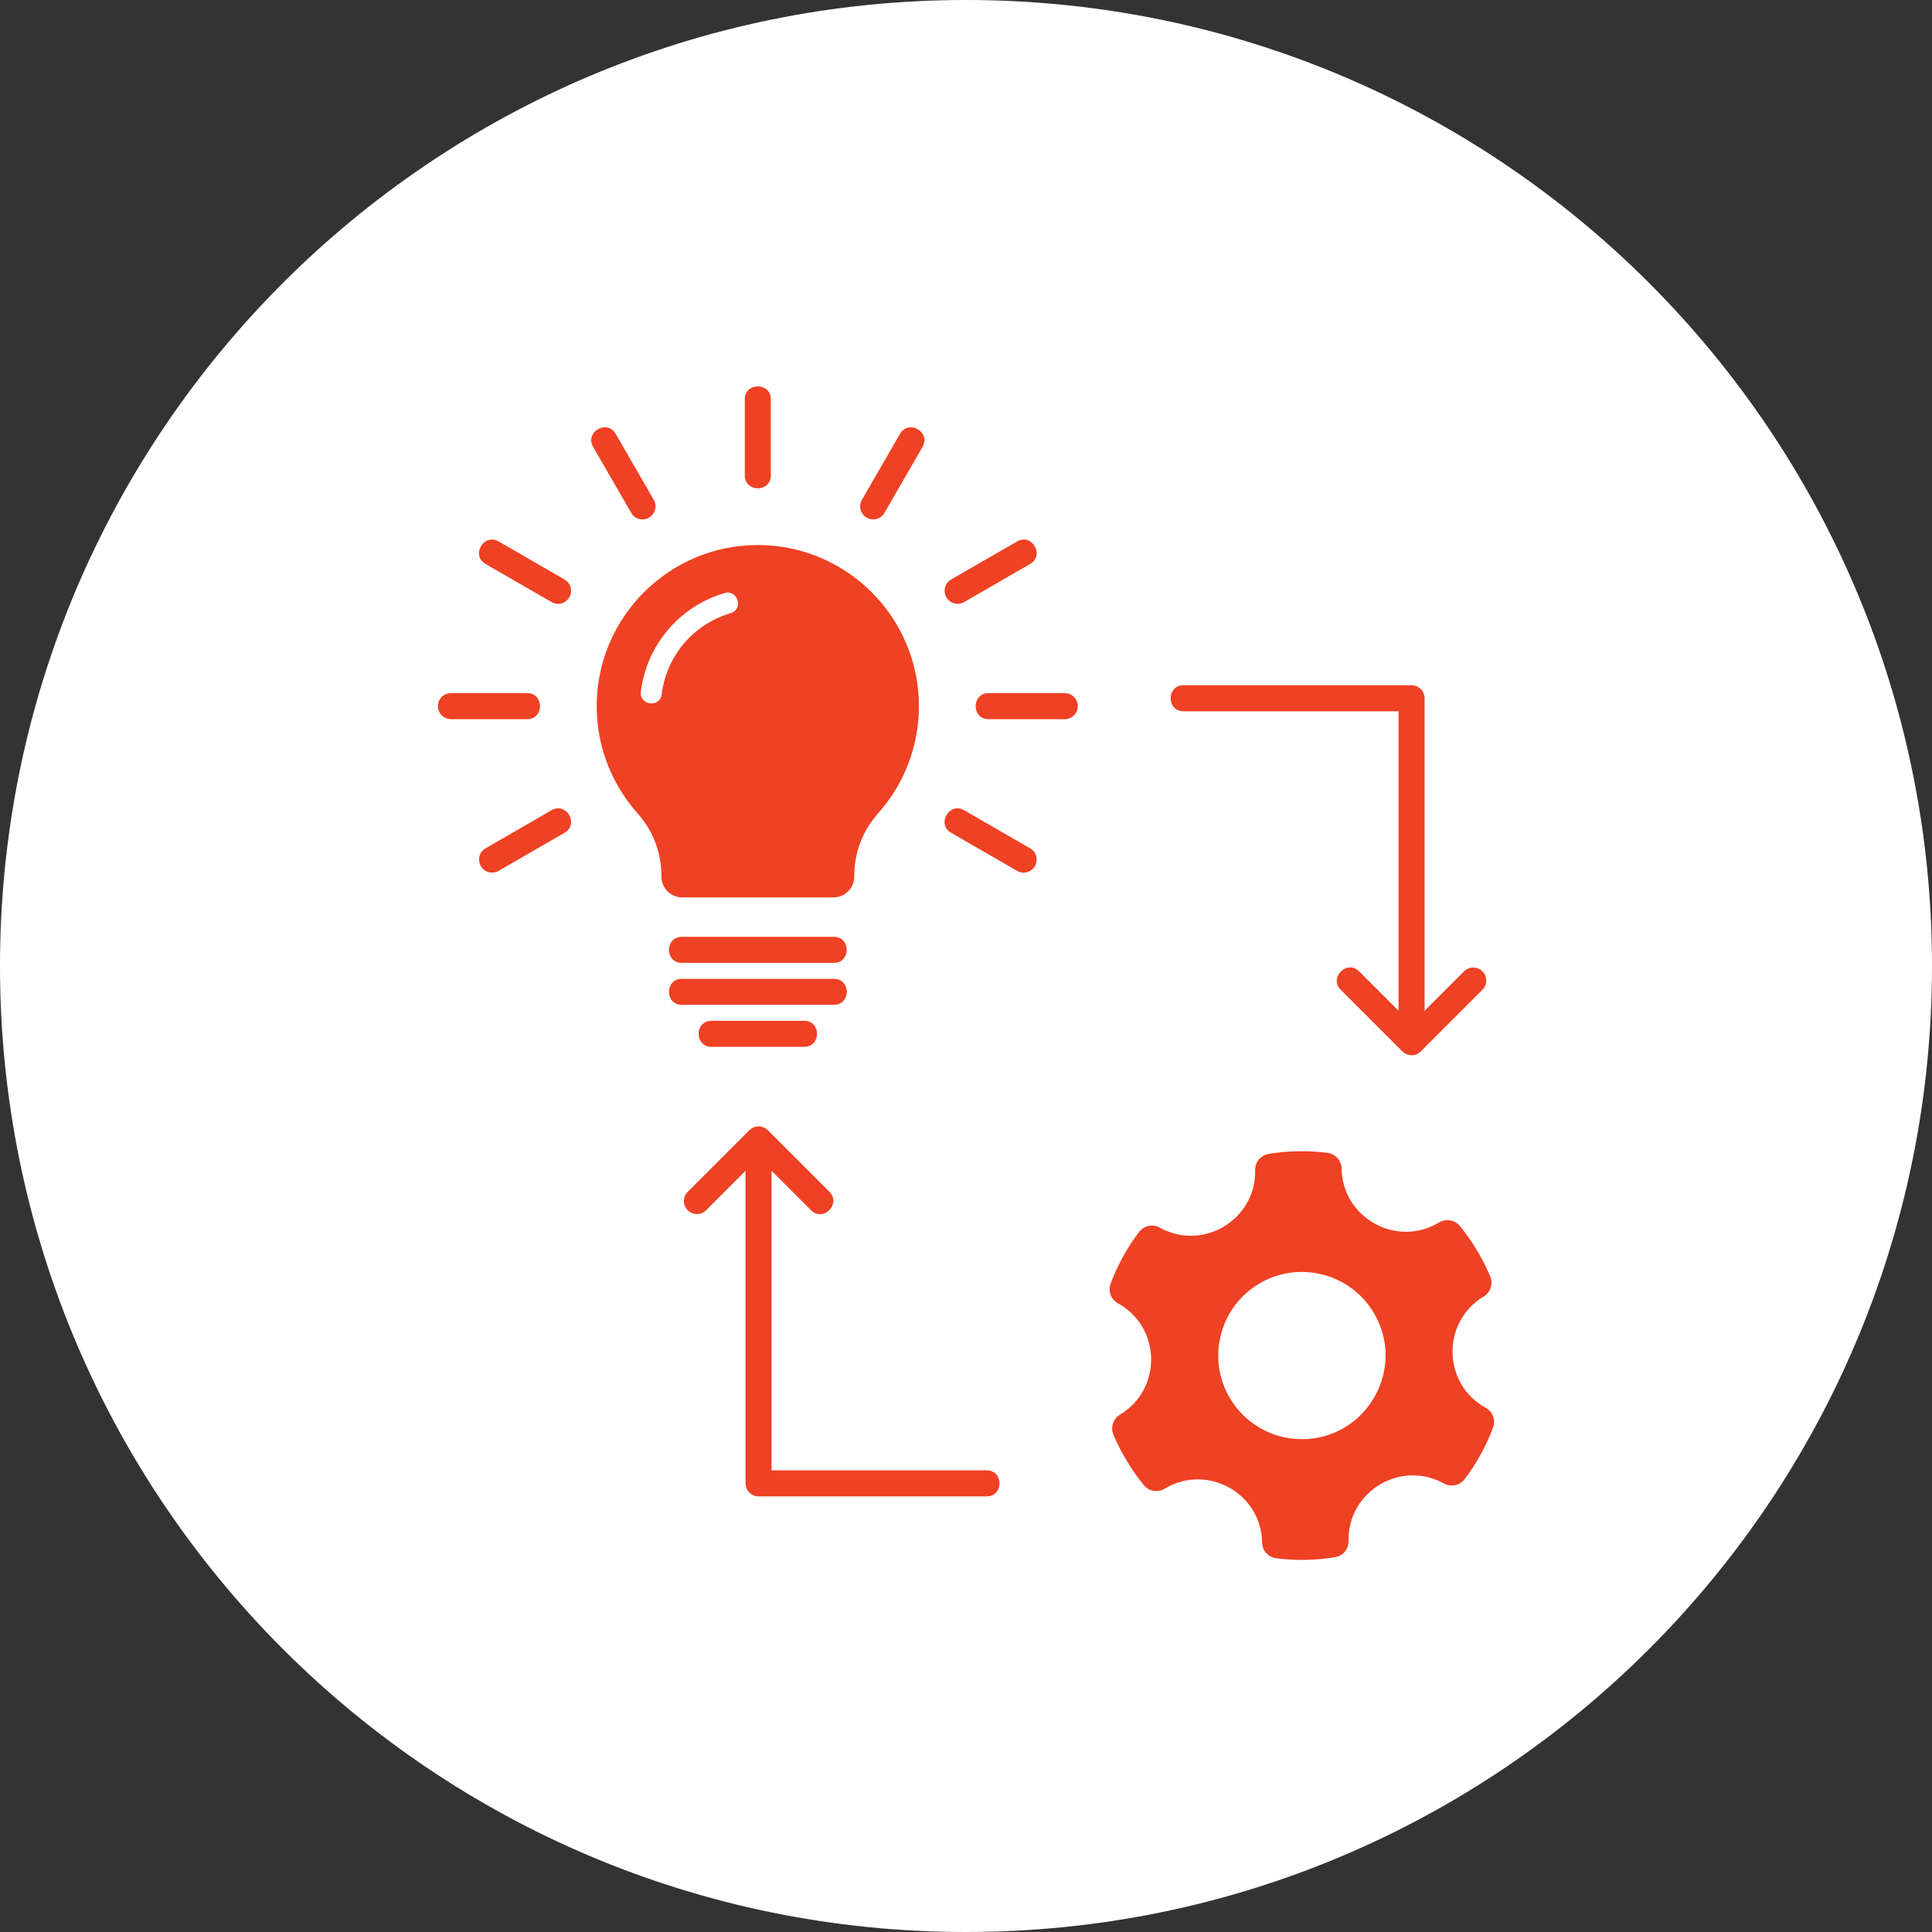
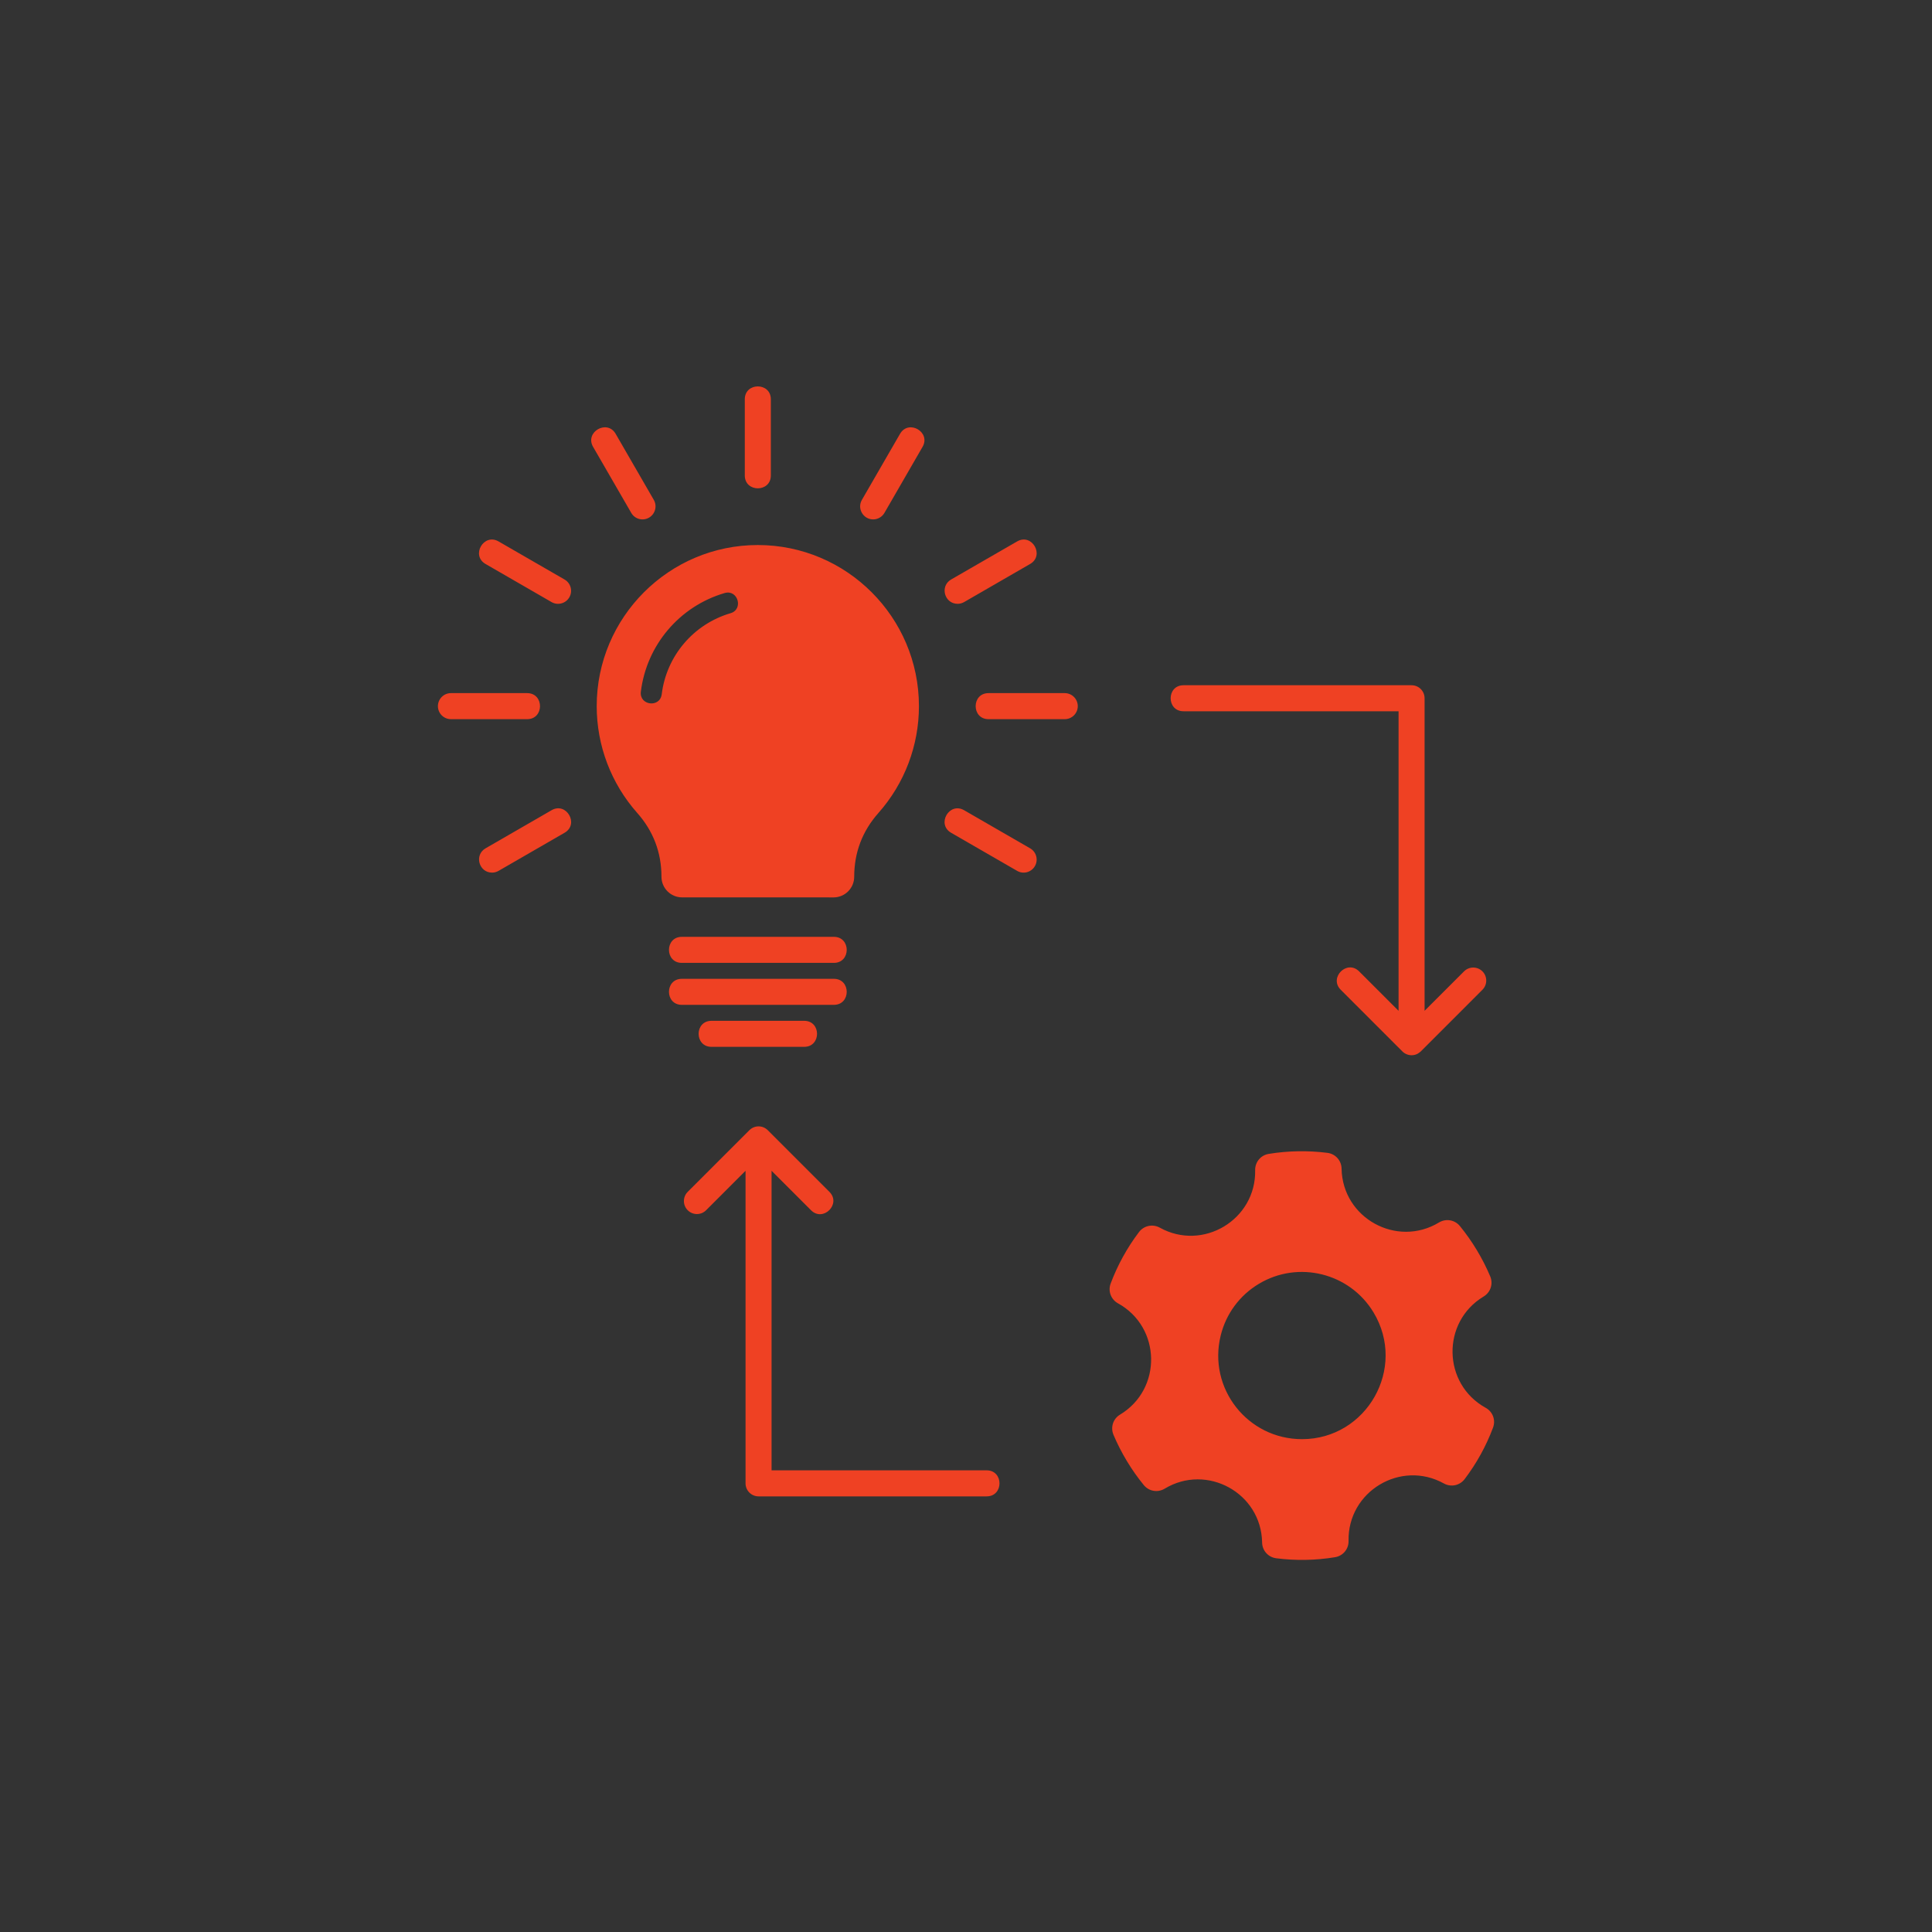
<svg xmlns="http://www.w3.org/2000/svg" width="75" height="75" viewBox="0 0 75 75" fill="none">
  <rect x="0" y="0" width="75" height="75" fill="#333333" stroke="none" />
-   <path d="M37.5 75C58.211 75 75 58.211 75 37.5C75 16.789 58.211 0 37.5 0C16.789 0 0 16.789 0 37.5C0 58.211 16.789 75 37.5 75Z" fill="white" />
  <path d="M21.918 32.327L19.354 33.807C19.274 33.853 19.188 33.875 19.102 33.875C18.591 33.875 18.401 33.19 18.849 32.932L21.413 31.452C21.988 31.12 22.493 31.995 21.918 32.327ZM18.848 21.893L21.412 23.373C21.649 23.51 21.961 23.432 22.102 23.187C22.241 22.946 22.158 22.637 21.917 22.497L19.354 21.018C18.778 20.686 18.273 21.561 18.848 21.893ZM25.195 20.095C25.436 19.955 25.519 19.647 25.38 19.405L23.9 16.842C23.567 16.265 22.692 16.772 23.024 17.347L24.505 19.91C24.646 20.156 24.956 20.233 25.195 20.095ZM45.944 27.611H54.292V39.239L52.761 37.709C52.291 37.238 51.577 37.952 52.047 38.423L54.439 40.815C54.531 40.907 54.66 40.964 54.799 40.964C55.018 40.963 55.121 40.836 55.149 40.822C55.15 40.822 55.15 40.821 55.15 40.821L57.548 38.422C57.745 38.225 57.745 37.905 57.548 37.708C57.351 37.511 57.031 37.511 56.834 37.708L55.302 39.239V27.106C55.302 26.827 55.077 26.601 54.797 26.601H45.944C45.278 26.601 45.278 27.611 45.944 27.611ZM29.924 18.458V15.499C29.924 14.834 28.913 14.834 28.913 15.499V18.458C28.914 19.123 29.924 19.123 29.924 18.458ZM37.175 23.44C37.26 23.44 37.347 23.418 37.426 23.373L39.99 21.893C40.565 21.561 40.06 20.685 39.485 21.018L36.921 22.497C36.476 22.755 36.661 23.44 37.175 23.44ZM33.895 20.163C34.07 20.163 34.24 20.073 34.334 19.91L35.813 17.348C36.146 16.772 35.271 16.266 34.938 16.843L33.459 19.405C33.263 19.745 33.513 20.163 33.895 20.163ZM20.464 26.907H17.505C17.227 26.907 17 27.134 17 27.413C17 27.692 17.227 27.918 17.505 27.918H20.464C21.13 27.918 21.129 26.907 20.464 26.907ZM41.334 26.907H38.374C37.709 26.907 37.709 27.918 38.374 27.918H41.334C41.612 27.918 41.839 27.692 41.839 27.413C41.839 27.134 41.612 26.907 41.334 26.907ZM38.301 57.078H29.952V45.45L31.484 46.981C31.954 47.452 32.668 46.737 32.198 46.267L29.805 43.874C29.805 43.874 29.804 43.873 29.804 43.873C29.605 43.676 29.288 43.677 29.09 43.875L26.697 46.267C26.5 46.465 26.5 46.785 26.697 46.981C26.894 47.179 27.214 47.179 27.411 46.981L28.942 45.45V57.584C28.942 57.862 29.168 58.089 29.447 58.089H38.301C38.967 58.089 38.967 57.078 38.301 57.078ZM39.99 32.932L37.427 31.453C36.851 31.12 36.346 31.995 36.922 32.328L39.485 33.807C39.724 33.947 40.034 33.866 40.175 33.622C40.314 33.381 40.232 33.071 39.99 32.932ZM26.479 34.836C26.037 34.836 25.678 34.477 25.678 34.035C25.678 33.095 25.362 32.263 24.738 31.559C23.723 30.415 23.164 28.942 23.164 27.412C23.164 23.964 25.97 21.158 29.418 21.158C32.867 21.158 35.673 23.964 35.673 27.413C35.673 28.942 35.115 30.415 34.1 31.56C33.476 32.263 33.16 33.096 33.16 34.035C33.16 34.477 32.801 34.837 32.359 34.837L26.479 34.836ZM28.359 23.805C28.874 23.654 28.645 22.87 28.129 23.022C26.378 23.537 25.101 25.04 24.878 26.851C24.811 27.388 25.622 27.487 25.688 26.951C25.871 25.463 26.92 24.228 28.359 23.805ZM57.959 55.421C57.691 56.137 57.319 56.81 56.857 57.419C56.668 57.669 56.327 57.74 56.053 57.589C54.374 56.657 52.312 57.9 52.351 59.819C52.357 60.135 52.135 60.4 51.824 60.451C51.071 60.575 50.301 60.588 49.544 60.492C49.231 60.452 49 60.194 48.995 59.88C48.963 57.954 46.849 56.801 45.213 57.79C44.943 57.953 44.601 57.894 44.401 57.65C43.922 57.064 43.519 56.395 43.225 55.698C43.103 55.408 43.21 55.077 43.48 54.915C45.12 53.93 45.083 51.524 43.4 50.595C43.126 50.444 43.005 50.117 43.116 49.825C43.385 49.109 43.755 48.436 44.217 47.827C44.406 47.577 44.748 47.506 45.022 47.657C46.7 48.589 48.764 47.345 48.725 45.427C48.719 45.112 48.94 44.845 49.251 44.794C50.004 44.671 50.775 44.658 51.532 44.754C51.843 44.794 52.075 45.052 52.08 45.367C52.114 47.284 54.221 48.448 55.862 47.456C56.131 47.294 56.474 47.352 56.674 47.596C57.154 48.184 57.554 48.849 57.85 49.548C57.972 49.839 57.865 50.168 57.594 50.331C55.952 51.317 55.993 53.724 57.674 54.651C57.949 54.801 58.07 55.128 57.959 55.421ZM53.32 50.947C52.396 49.414 50.396 48.917 48.863 49.842C48.121 50.289 47.596 50.999 47.388 51.841C46.88 53.894 48.432 55.868 50.544 55.868C53.053 55.868 54.625 53.113 53.32 50.947ZM26.468 36.368C25.803 36.368 25.803 37.379 26.468 37.379H32.371C33.036 37.379 33.036 36.368 32.371 36.368H26.468ZM32.371 37.998H26.468C25.803 37.998 25.803 39.008 26.468 39.008H32.371C33.036 39.008 33.036 37.998 32.371 37.998ZM27.619 39.628C26.954 39.628 26.955 40.638 27.619 40.638H31.219C31.884 40.638 31.884 39.628 31.219 39.628H27.619Z" fill="#EF4123" />
</svg>